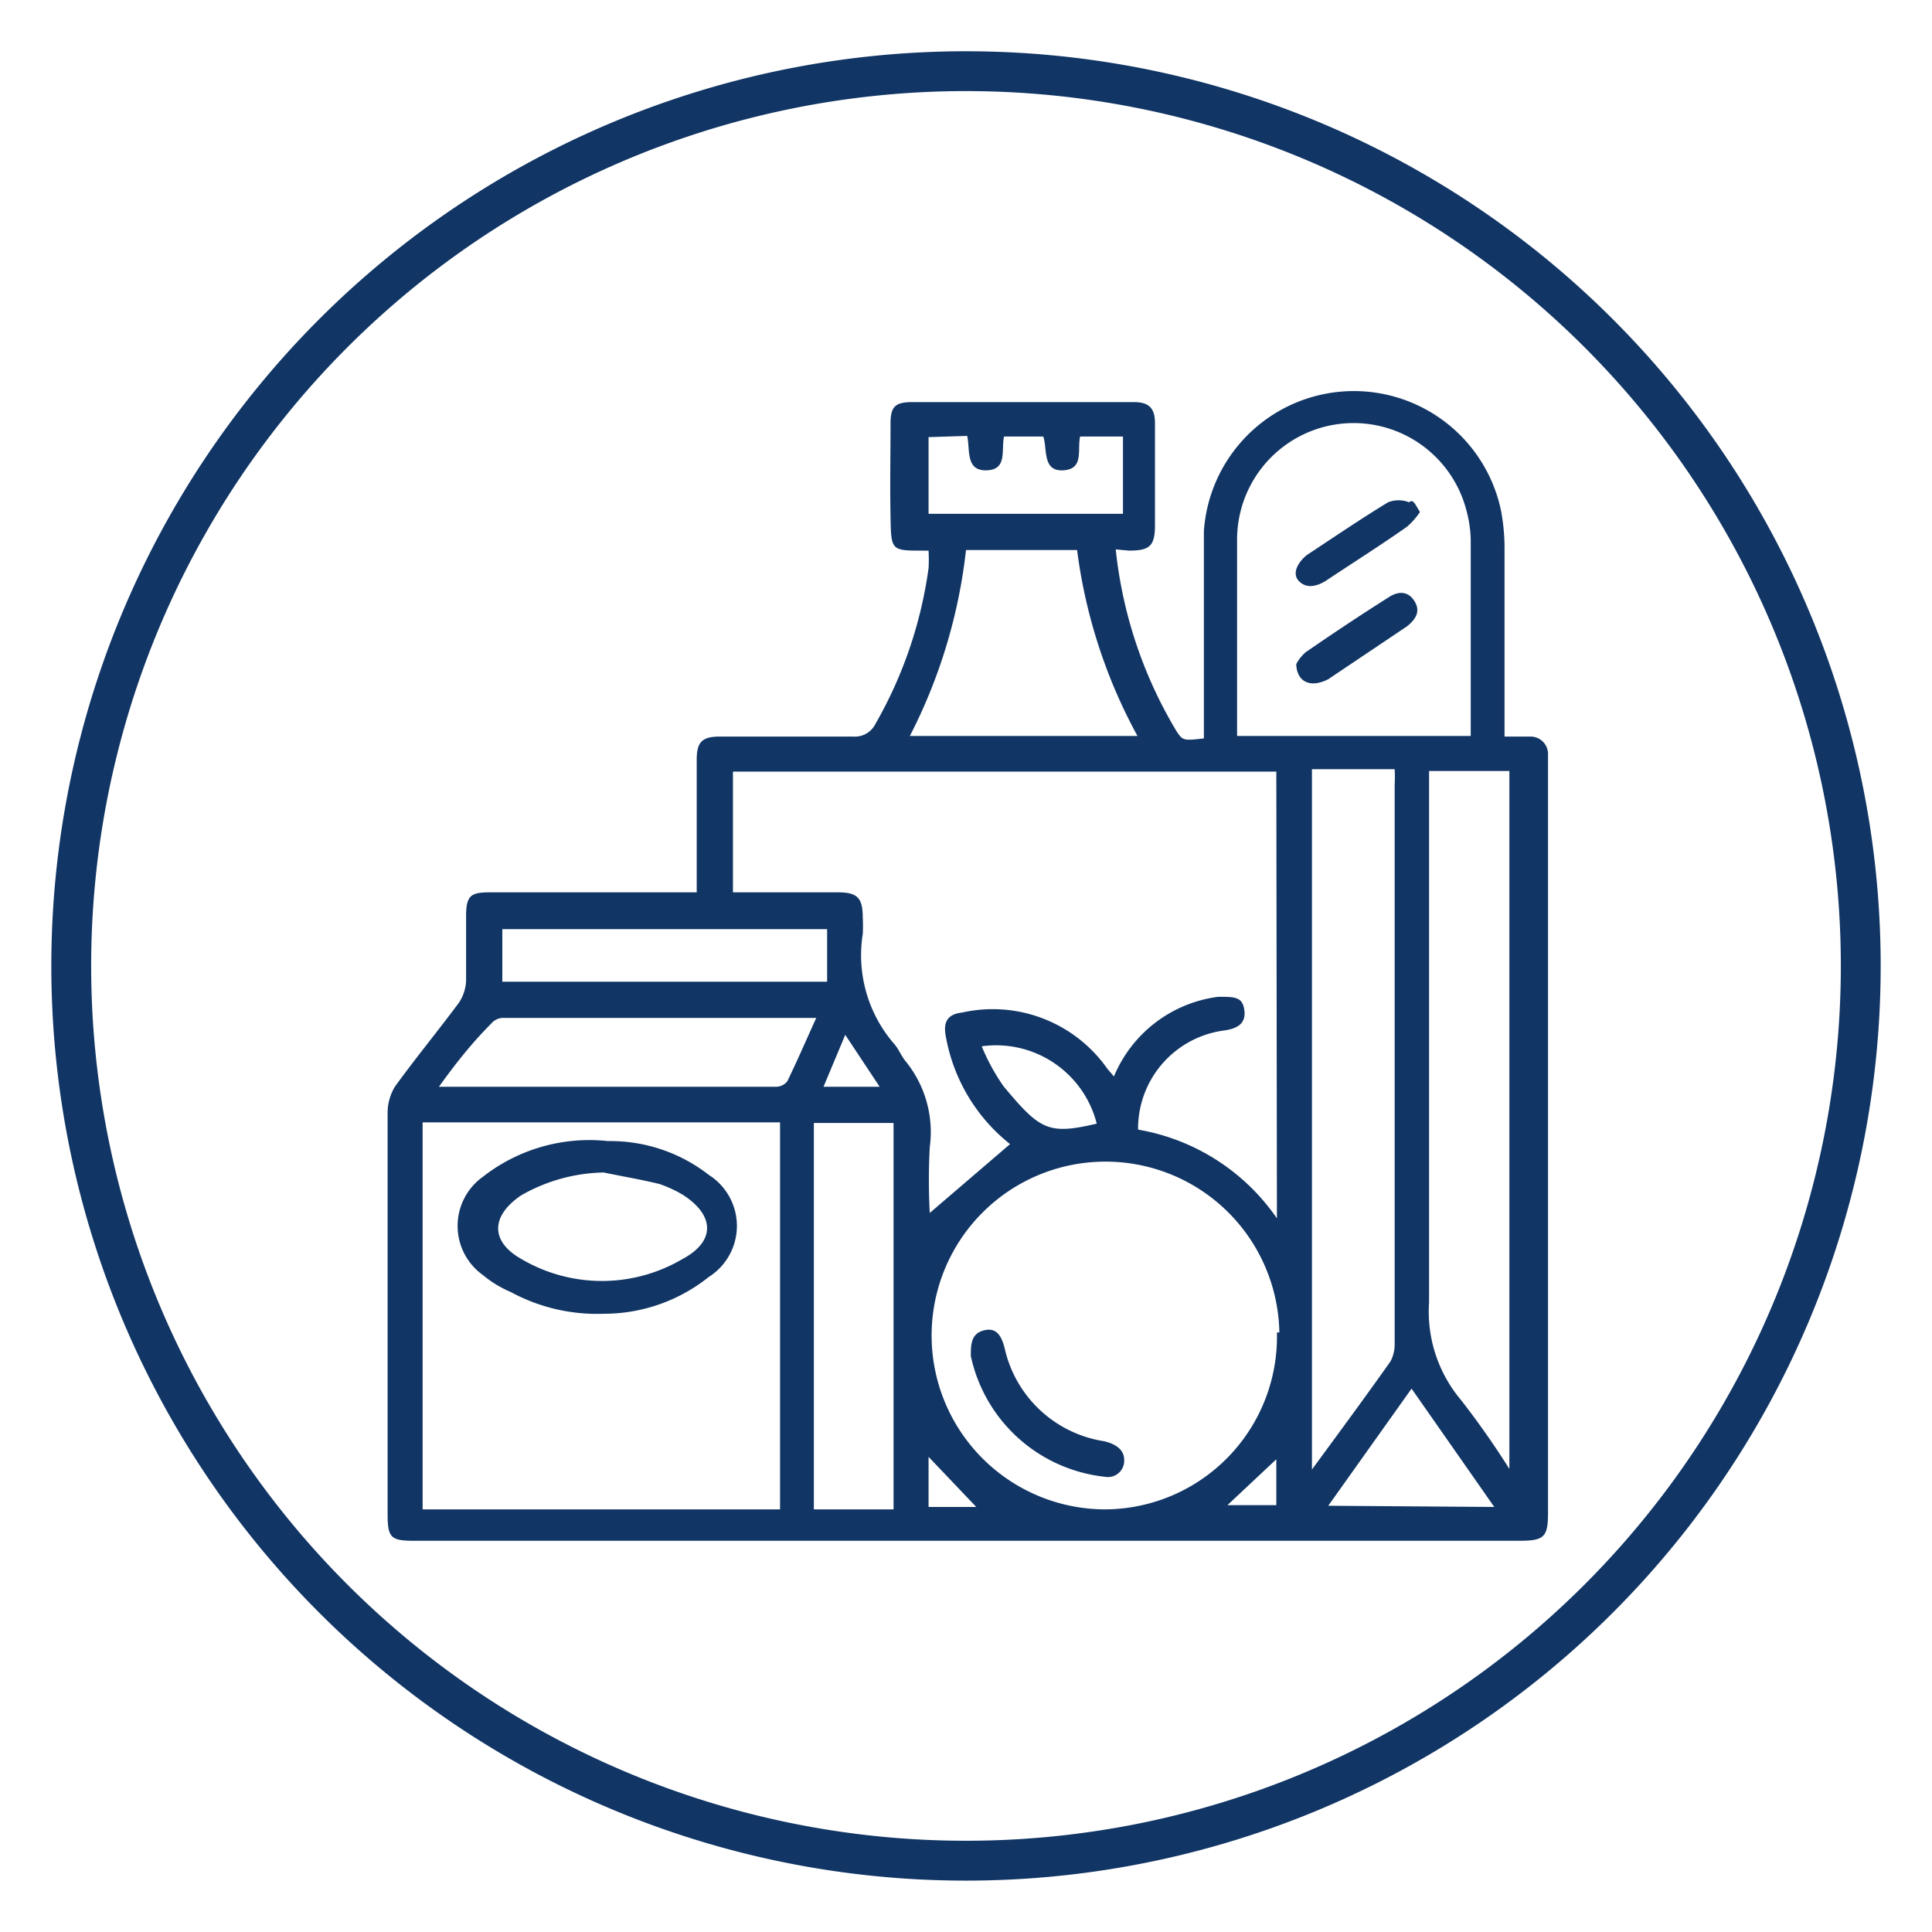
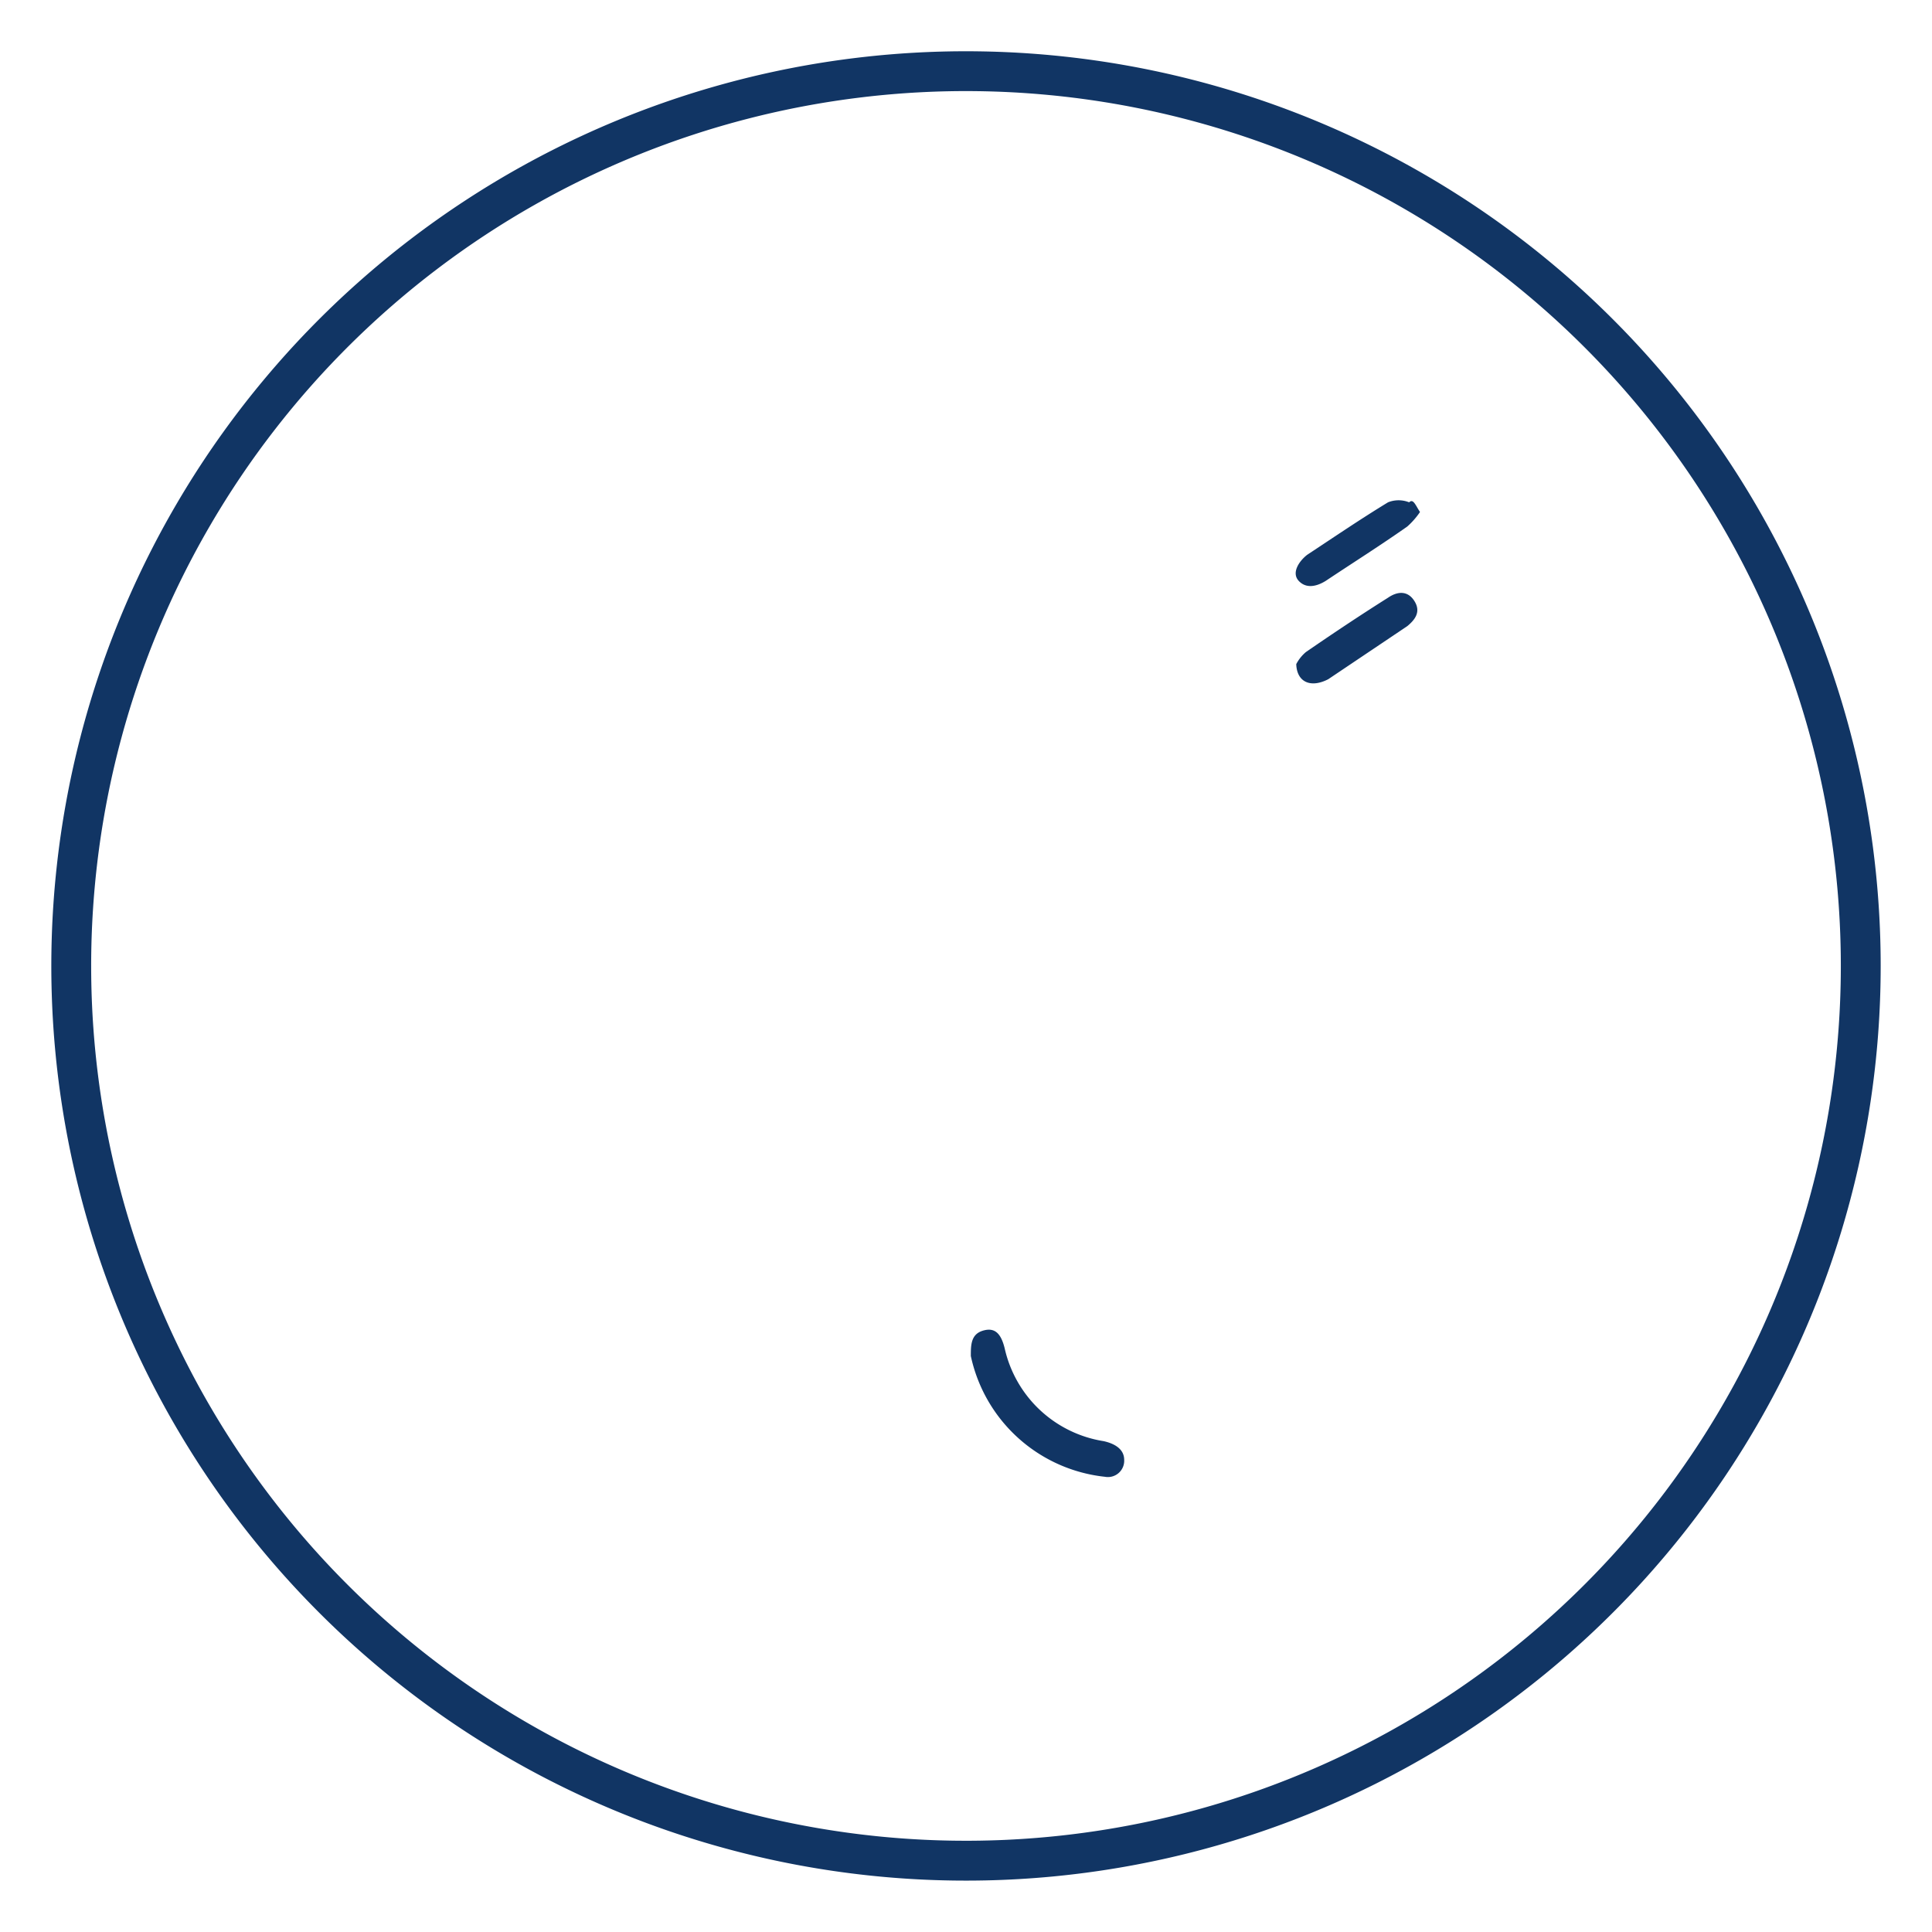
<svg xmlns="http://www.w3.org/2000/svg" id="Layer_1" data-name="Layer 1" viewBox="0 0 32 32">
  <defs>
    <style>.cls-1{fill:#113564;}</style>
  </defs>
  <path class="cls-1" d="M31.15,16A15.15,15.15,0,1,1,16.17.85,15.15,15.15,0,0,1,31.15,16ZM1.51,16A14.49,14.49,0,1,0,16.19,1.51,14.49,14.49,0,0,0,1.51,16Z" />
-   <path class="cls-1" d="M18.48,9.1a7.33,7.33,0,0,0,1,3c.11.17.12.17.46.13v-.27c0-1.05,0-2.11,0-3.16a2.49,2.49,0,0,1,4.92-.35,3.36,3.36,0,0,1,.06.63V12.2h.42a.29.29,0,0,1,.3.31V25.05c0,.41-.06.47-.48.47h-9.5l-8.8,0c-.39,0-.44-.05-.44-.45q0-3.33,0-6.66A.85.85,0,0,1,6.54,18c.34-.47.71-.92,1.06-1.39a.71.71,0,0,0,.12-.37c0-.36,0-.72,0-1.07s.09-.39.4-.39h3.42v-2.2c0-.29.09-.38.38-.38h2.21a.38.38,0,0,0,.37-.21,7.12,7.12,0,0,0,.88-2.58,2.54,2.54,0,0,0,0-.29l-.09,0c-.53,0-.53,0-.54-.56s0-1,0-1.54c0-.28.07-.36.36-.36h3.67c.25,0,.35.1.35.35,0,.56,0,1.12,0,1.68,0,.35-.08.43-.43.43Zm2.66,3.68h-9v2h1.74c.32,0,.41.09.41.42a2.43,2.43,0,0,1,0,.27,2.24,2.24,0,0,0,.52,1.82c.08.09.12.21.2.3A1.86,1.86,0,0,1,15.4,19a10,10,0,0,0,0,1.09l1.33-1.14a2.93,2.93,0,0,1-1.06-1.76c-.05-.24,0-.39.27-.42a2.32,2.32,0,0,1,2.4.93l.11.13a2.17,2.17,0,0,1,1.73-1.32c.27,0,.4,0,.43.22s-.11.31-.35.34a1.64,1.64,0,0,0-1.41,1.64,3.51,3.51,0,0,1,2.3,1.47ZM7,18.59V25h5.92V18.59Zm14.19,3.48A2.88,2.88,0,1,0,18.29,25,2.86,2.86,0,0,0,21.15,22.07Zm3.17-9.88c0-.07,0-.12,0-.16V8.94a2,2,0,0,0-.07-.48,1.93,1.93,0,0,0-3.8.47c0,1,0,2.05,0,3.08,0,.06,0,.11,0,.18ZM21.73,24.34c.47-.64.89-1.21,1.3-1.79a.6.6,0,0,0,.07-.3V13a2.28,2.28,0,0,0,0-.26H21.73Zm1.94-11.57v.32c0,2.83,0,5.65,0,8.48a2.27,2.27,0,0,0,.53,1.62A14.08,14.08,0,0,1,25,24.33V12.77ZM14.8,25V18.6H13.48V25ZM16,9.11a8.88,8.88,0,0,1-.93,3.08h3.77a8.75,8.75,0,0,1-1-3.08ZM7.27,18l.08,0h5.51a.24.24,0,0,0,.18-.09c.17-.35.32-.7.48-1.05l0,0c-1.74,0-3.47,0-5.2,0a.26.26,0,0,0-.18.09C7.82,17.27,7.55,17.61,7.27,18Zm6.43-2.61H8.32v.87H13.7Zm1.68-8.15V8.51H18.6V7.23h-.71c-.05.22.07.54-.28.56s-.26-.36-.33-.56h-.65c-.05.23.06.55-.29.56s-.27-.34-.32-.57Zm9.37,17.72L23.38,23,22,24.94Zm-6.58-6.33a1.72,1.72,0,0,0-1.91-1.3,3.48,3.48,0,0,0,.36.66C17.23,18.72,17.36,18.8,18.17,18.61Zm-2,6.33-.79-.83v.83ZM13.64,18h.93L14,17.14Zm7.5,6.17-.81.76h.81Z" />
-   <path class="cls-1" d="M10,21.76a3,3,0,0,1-1.54-.36A1.84,1.84,0,0,1,8,21.12a1,1,0,0,1,0-1.63,2.86,2.86,0,0,1,2.07-.59,2.65,2.65,0,0,1,1.67.56,1,1,0,0,1,0,1.69A2.78,2.78,0,0,1,10,21.76Zm0-2.34a2.85,2.85,0,0,0-1.37.38c-.5.34-.51.76,0,1.05a2.63,2.63,0,0,0,2.68,0c.54-.29.53-.72,0-1.06a2,2,0,0,0-.39-.18C10.59,19.53,10.28,19.48,10,19.42Z" />
  <path class="cls-1" d="M18.62,24.18a.27.27,0,0,1-.32.28,2.55,2.55,0,0,1-2.22-2c0-.18,0-.36.2-.42s.3.05.36.29a2,2,0,0,0,1.64,1.54C18.46,23.91,18.62,24,18.62,24.18Z" />
  <path class="cls-1" d="M23.52,8.48a1.29,1.29,0,0,1-.21.24c-.44.31-.9.6-1.35.9-.16.1-.33.13-.45,0s0-.32.14-.43c.44-.29.88-.59,1.34-.87a.47.47,0,0,1,.35,0C23.41,8.25,23.45,8.38,23.52,8.48Z" />
  <path class="cls-1" d="M21.47,11a.66.66,0,0,1,.16-.2c.45-.31.9-.61,1.36-.9.16-.11.33-.12.44.06s0,.31-.12.41L22,11.25C21.71,11.4,21.48,11.3,21.47,11Z" />
</svg>